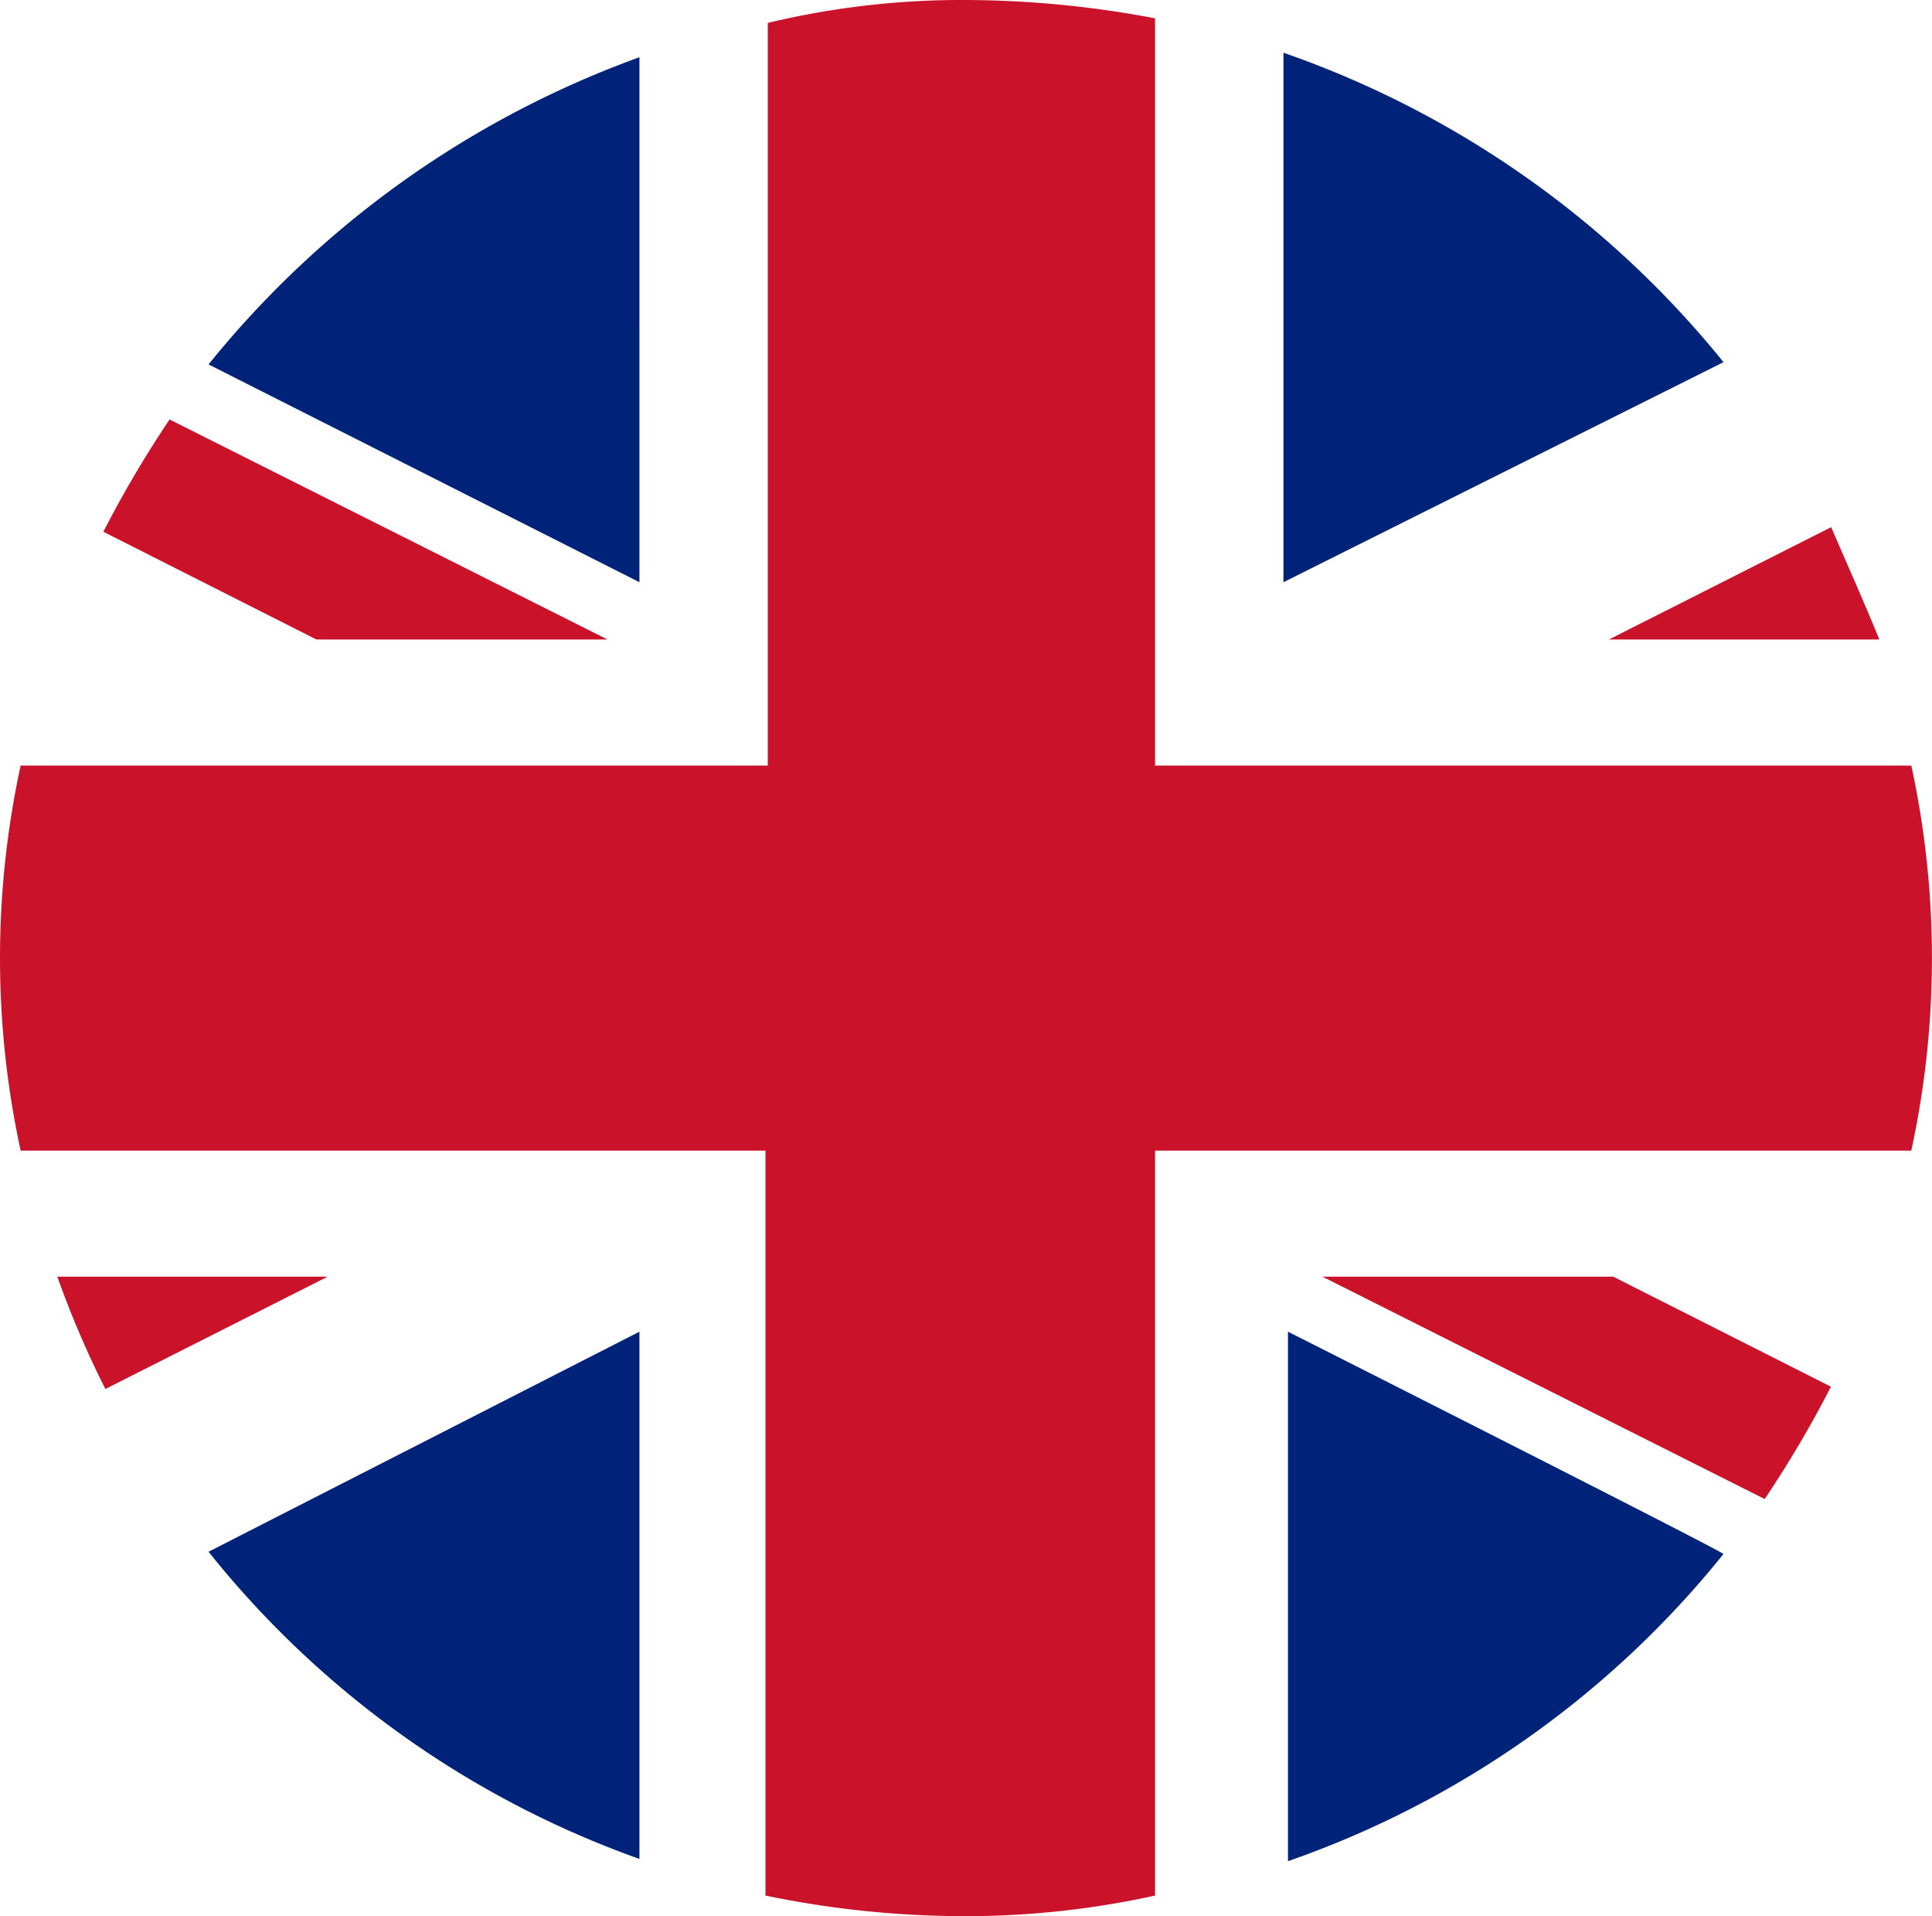
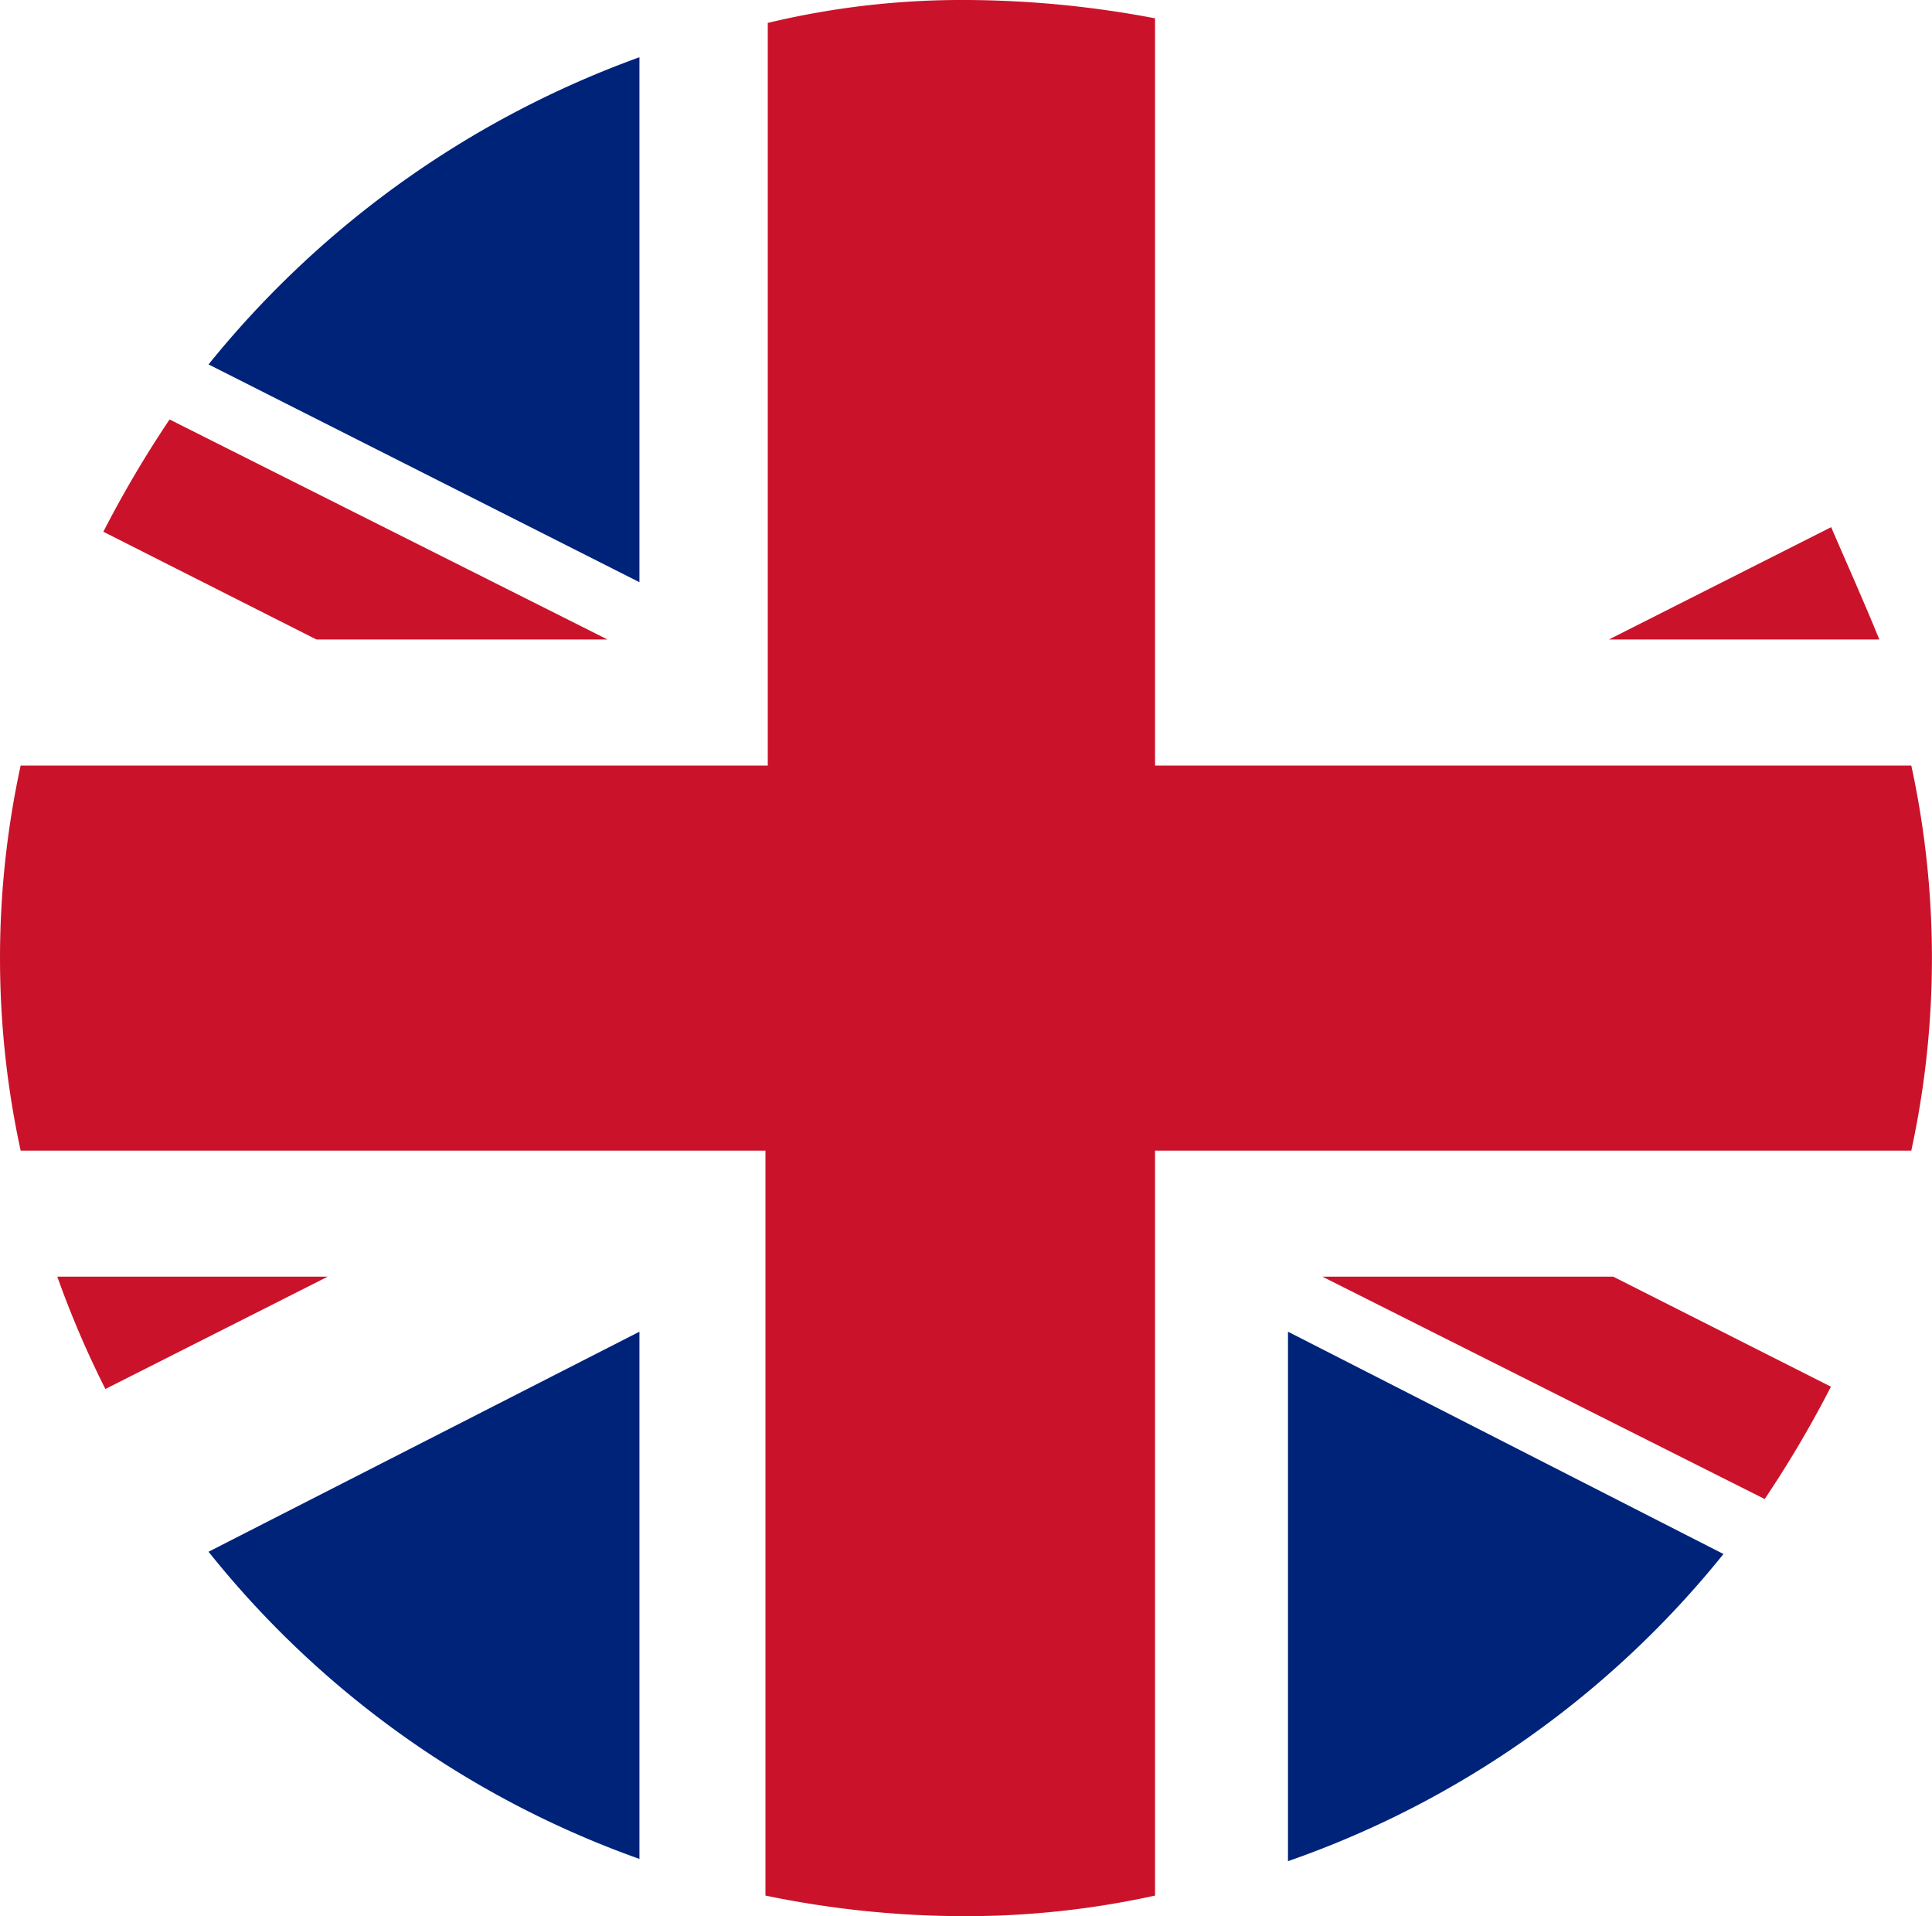
<svg xmlns="http://www.w3.org/2000/svg" width="35" height="34.709">
  <g data-name="Group 345">
    <g data-name="Group 344">
      <path data-name="Path 1574" d="M17.521 0a15.073 15.073 0 00-3.612.415v13.452H.374a16.453 16.453 0 000 6.975h13.493v13.494a17.827 17.827 0 003.612.373 15.967 15.967 0 003.446-.373V20.842h13.7a16.456 16.456 0 000-6.975h-13.7V.332A18.585 18.585 0 0017.521 0z" fill="#ca132a" />
-       <path data-name="Path 1575" d="M23.251.955v9.591l7.972-3.986A17.741 17.741 0 0023.251.955z" fill="#00237a" />
      <path data-name="Path 1576" d="M11.584 1.037a17.817 17.817 0 00-7.806 5.564l7.806 3.945z" fill="#00237a" />
      <path data-name="Path 1577" d="M3.072 7.598a20.241 20.241 0 00-1.2 2.034l3.861 1.952h5.273z" fill="#ca132a" />
      <path data-name="Path 1578" d="M33.173 9.549l-4.027 2.035h4.9c-.287-.706-.587-1.371-.873-2.035z" fill="#ca132a" />
      <path data-name="Path 1579" d="M1.038 23.125a17.687 17.687 0 00.871 2.035l4.028-2.035z" fill="#ca132a" />
      <path data-name="Path 1580" d="M23.956 23.125l8.013 4.028a20.036 20.036 0 001.2-2.035l-3.944-1.993z" fill="#ca132a" />
      <path data-name="Path 1581" d="M11.584 24.122l-7.806 3.986a17.488 17.488 0 007.806 5.564z" fill="#00237a" />
-       <path data-name="Path 1582" d="M23.333 24.122v9.591a17.5 17.5 0 007.889-5.564c0-.041-7.889-4.027-7.889-4.027z" fill="#00237a" />
+       <path data-name="Path 1582" d="M23.333 24.122v9.591a17.5 17.5 0 007.889-5.564z" fill="#00237a" />
    </g>
  </g>
</svg>